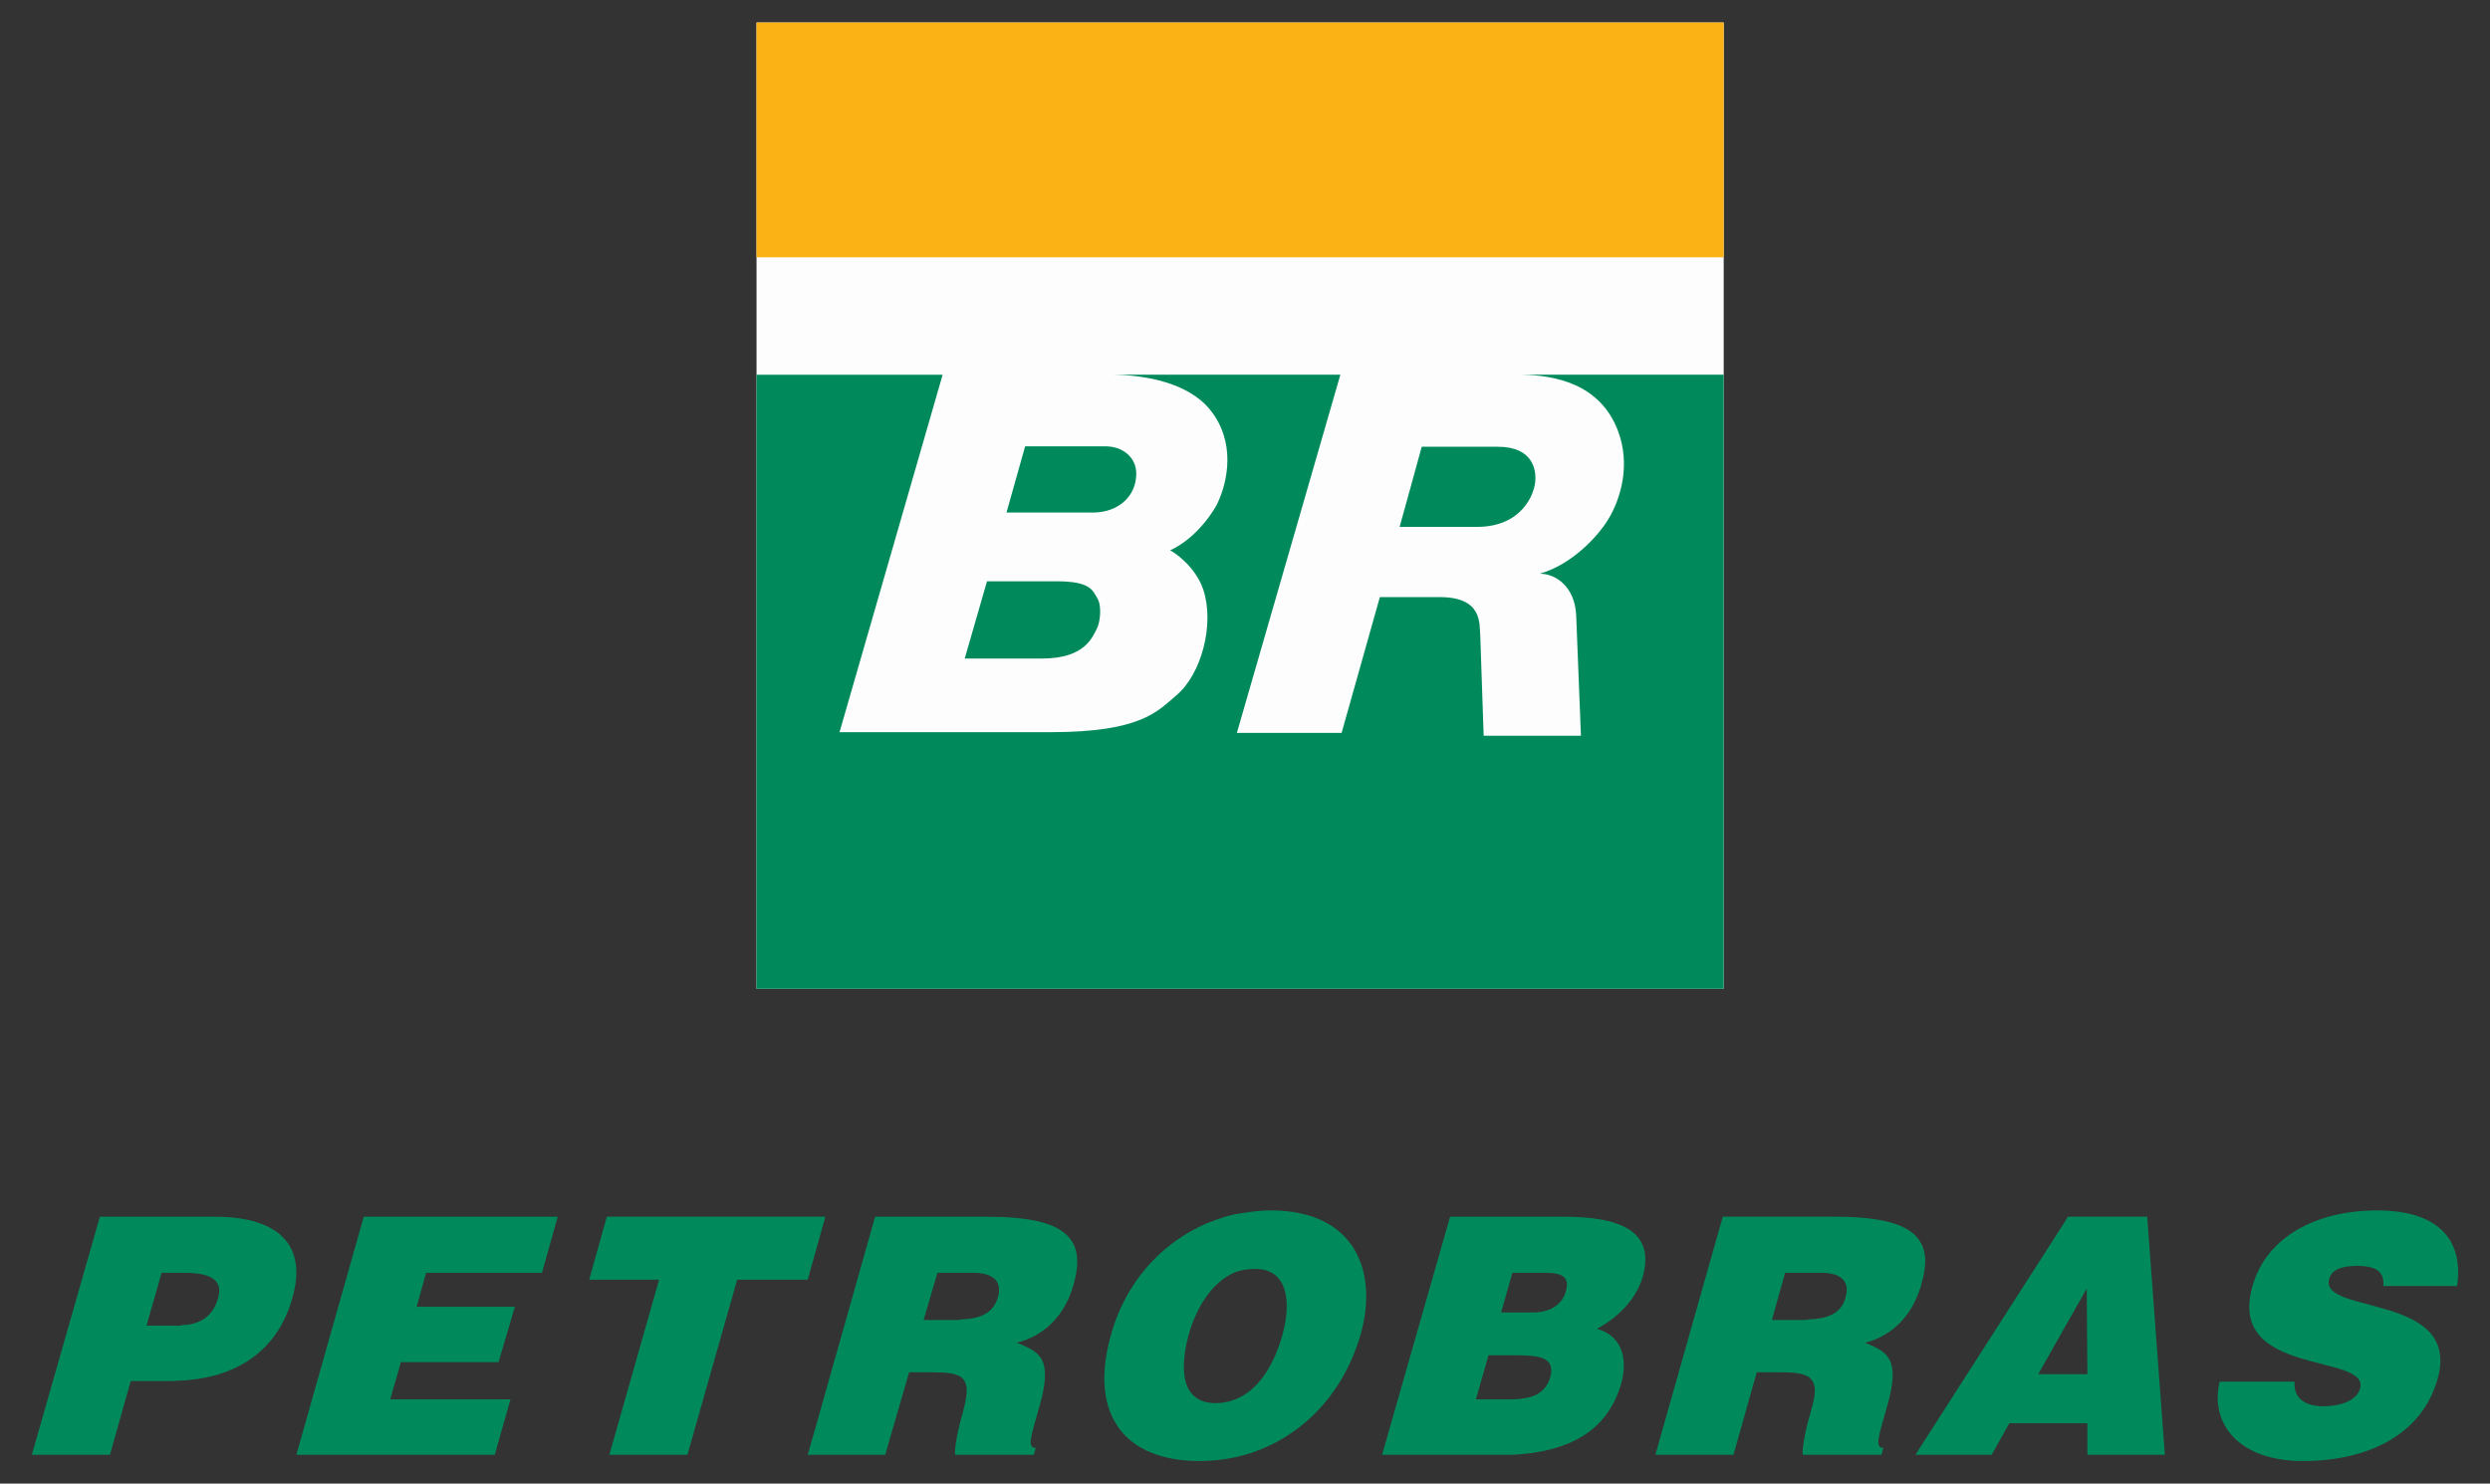
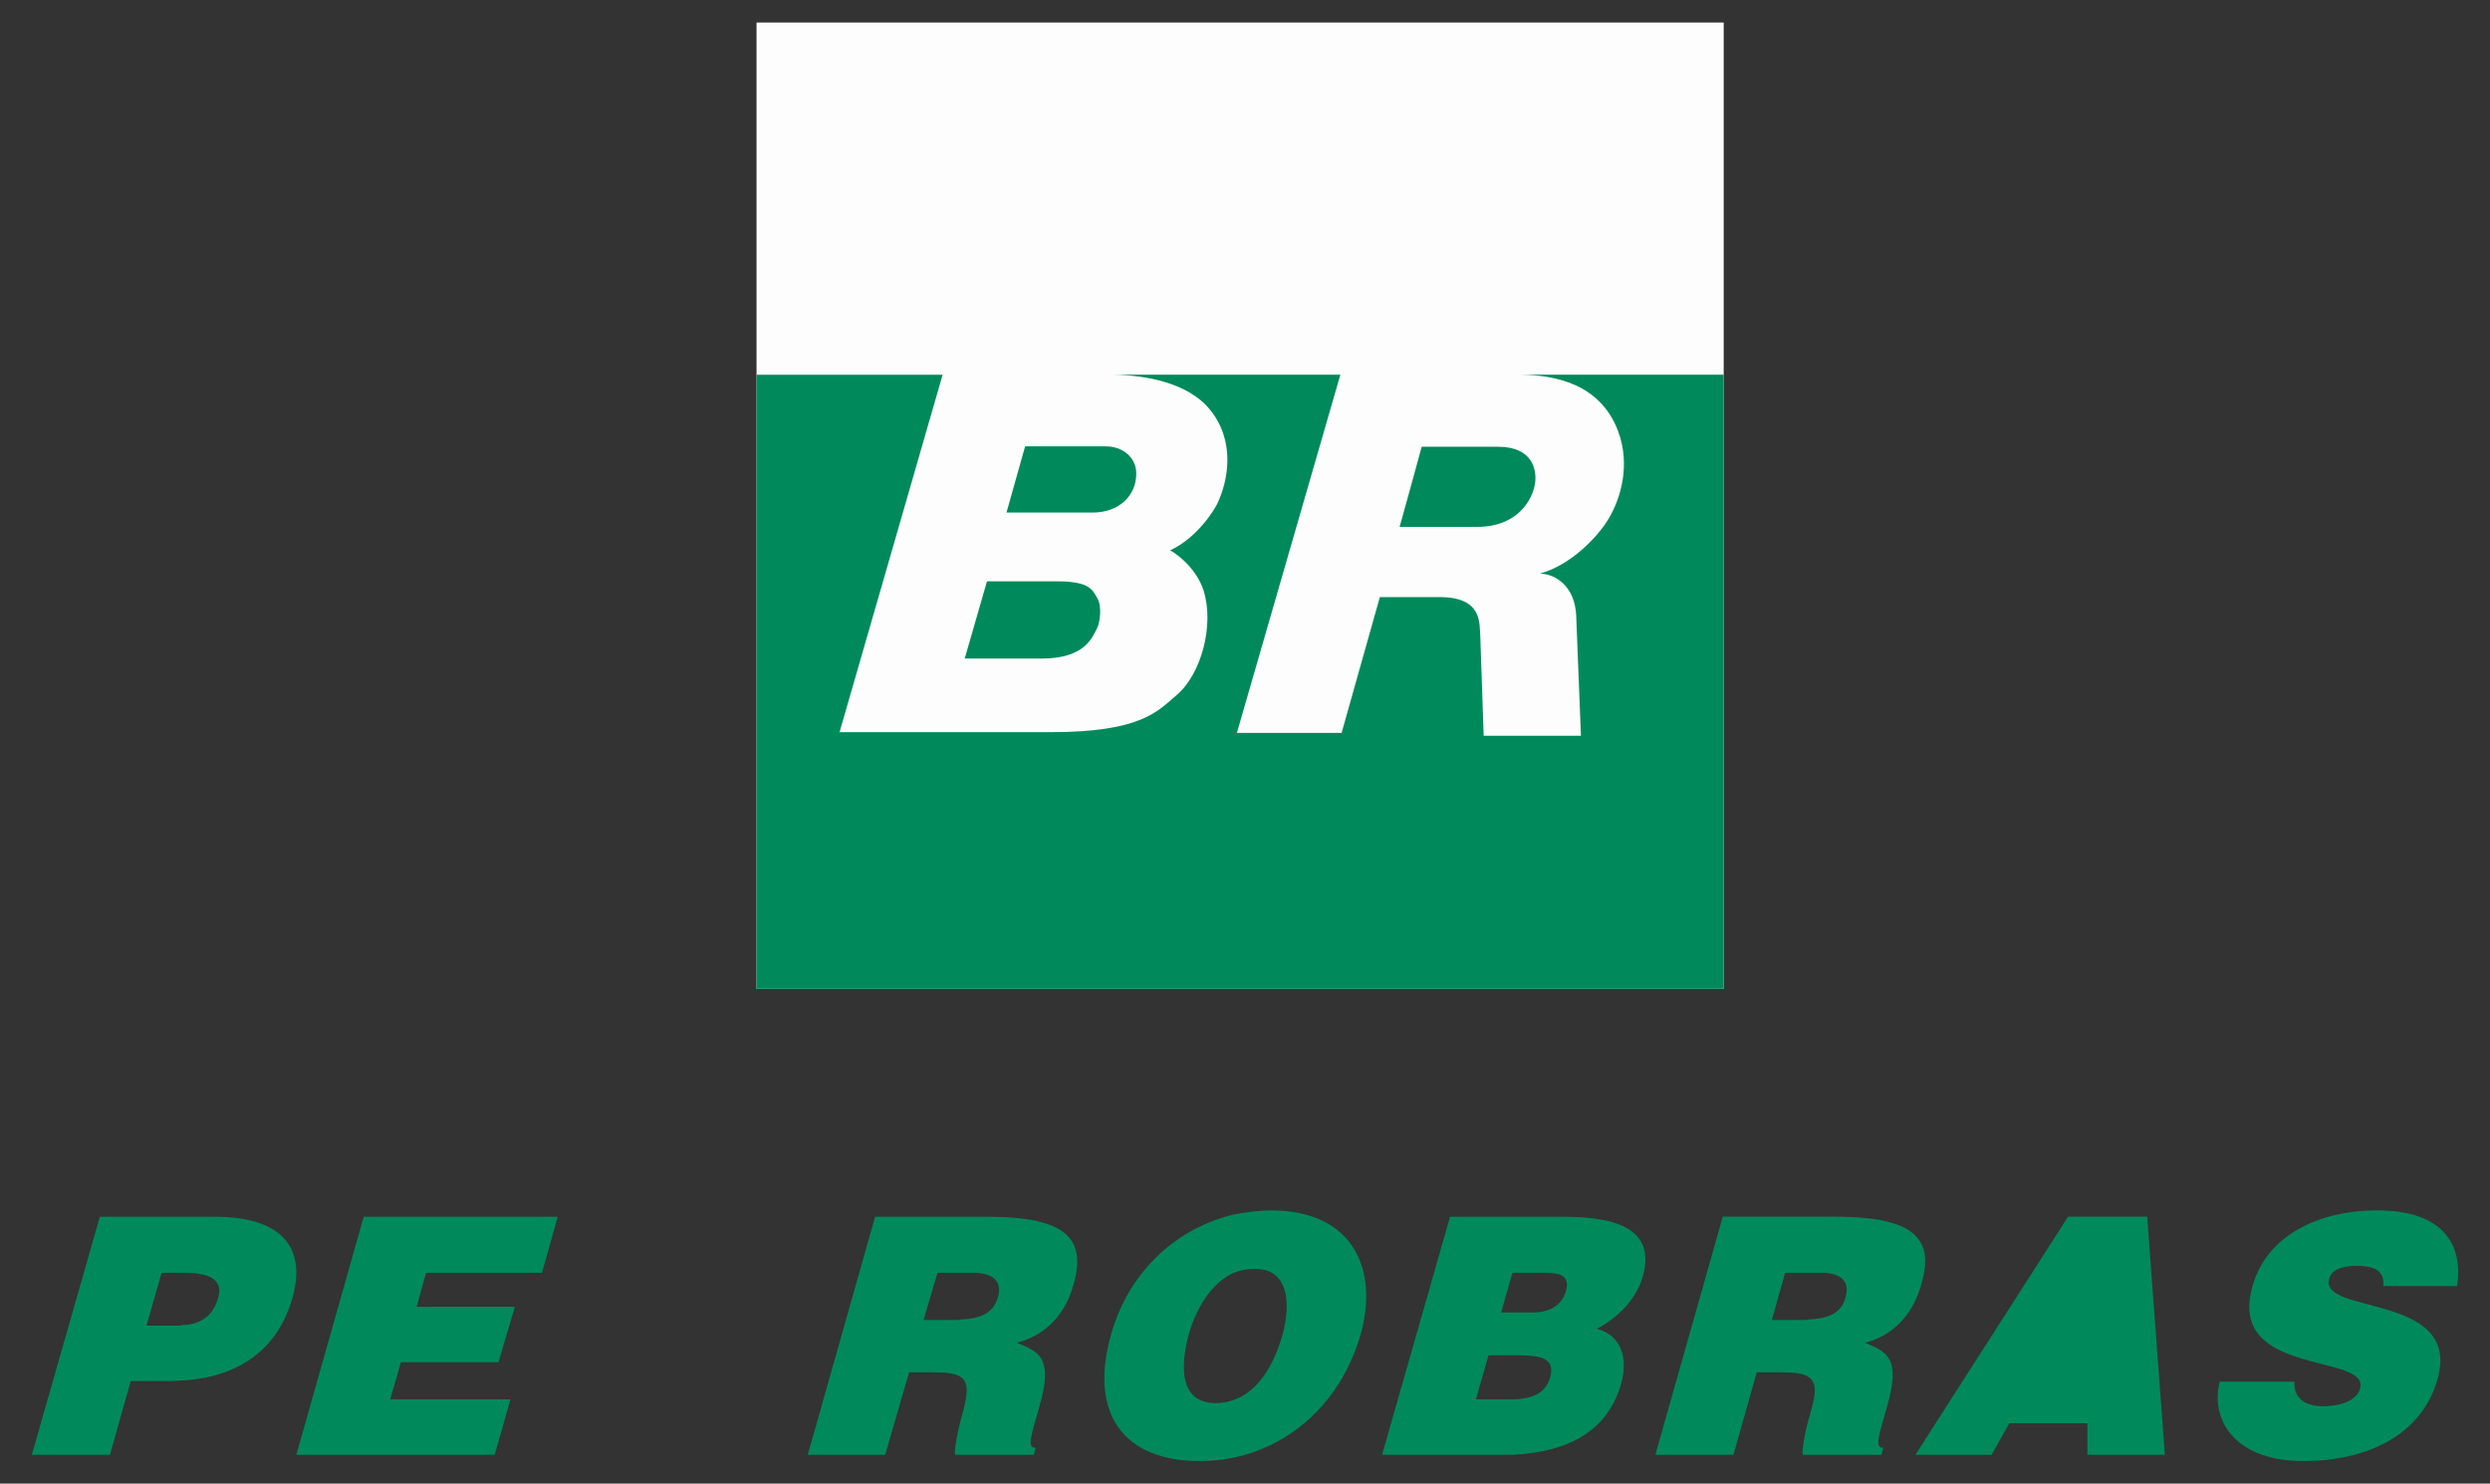
<svg xmlns="http://www.w3.org/2000/svg" viewBox="0 0 240 143" height="143" width="240" xml:space="preserve" version="1.1" id="svg2">
  <rect x="0" y="0" width="240" height="143" fill="#333333" stroke="none" />
  <defs id="defs6" />
  <g transform="matrix(1.25,0,0,-1.25,0,143)" id="g10">
    <g transform="translate(-0.638,-45.414)" id="g3388">
      <path id="path16" style="fill:#fdfdfd;fill-opacity:1;fill-rule:evenodd;stroke:none" d="m 58.973,83.567 74.577,0 0,74.51 -74.577,0 0,-74.51 z" />
      <path id="path18" style="fill:#008a5b;fill-opacity:1;fill-rule:evenodd;stroke:none" d="m 79.684,125.397 6.217,0 c 1.233,0 2.353,-0.794 2.353,-2.104 0,-1.766 -1.405,-3.002 -3.352,-3.002 l -6.654,0 1.436,5.106" />
      <path id="path20" style="fill:#008a5b;fill-opacity:1;fill-rule:evenodd;stroke:none" d="m 110.265,125.365 5.873,0 c 2.785,0 2.896,-1.898 2.896,-2.438 0,-1.261 -1.109,-3.74 -4.489,-3.74 l -5.984,0 c 0,0 1.672,6.026 1.704,6.178" />
      <path id="path22" style="fill:#008a5b;fill-opacity:1;fill-rule:evenodd;stroke:none" d="m 76.744,114.99 5.375,0 c 2.632,0 2.781,-0.716 3.144,-1.33 0.36,-0.61 0.194,-1.897 -0.056,-2.341 -0.314,-0.558 -0.845,-2.285 -4.21,-2.285 l -5.97,0 c 0,0 1.714,5.948 1.717,5.956" />
      <path id="path24" style="fill:#008a5b;fill-opacity:1;fill-rule:evenodd;stroke:none" d="m 133.55,130.919 0,-47.352 -74.577,0 0,47.352 14.35,0 -7.95,-27.564 16.275,0 c 7.05,0 8.279,1.65 9.71,2.853 1.912,1.606 2.937,5.43 2.078,8.09 -0.607,1.881 -2.382,3.019 -2.576,3.074 2.203,1.025 3.485,3.272 3.643,3.602 0.817,1.704 1.451,4.79 -0.582,7.272 -1.69,2.064 -4.973,2.632 -7.355,2.673 l 17.425,0 -7.979,-27.62 8.075,0 2.95,10.472 4.613,0 c 3.352,0 3.047,-2.092 3.13,-2.992 l 0.262,-7.702 7.5,0.003 c 0,0 -0.338,8.643 -0.366,9.277 -0.101,2.218 -1.57,3.22 -2.82,3.22 2.402,0.65 4.487,2.835 5.321,4.237 0.962,1.616 1.686,4.187 0.735,6.74 -1.38,3.706 -4.938,4.321 -7.424,4.365 l 15.561,0" />
-       <path id="path26" style="fill:#fab215;fill-opacity:1;fill-rule:evenodd;stroke:none" d="m 58.973,139.972 74.577,0 0,18.105 -74.577,0 0,-18.105 z" />
      <path id="path28" style="fill:#008a5b;fill-opacity:1;fill-rule:evenodd;stroke:none" d="m 148.676,60.408 c 0.049,0.097 0.097,0.243 0.097,0.339 0.438,1.409 0.438,2.526 -0.097,3.352 -0.776,1.263 -2.816,1.894 -6.507,1.894 l -8.691,0 -5.196,-18.356 6.021,0 1.797,6.361 1.845,0 c 1.116,0 1.796,-0.097 2.185,-0.388 0.631,-0.485 0.534,-1.311 0.097,-2.768 0,-0.144 -0.049,-0.243 -0.097,-0.34 -0.389,-1.456 -0.534,-2.477 -0.485,-2.865 l 6.07,0 0.145,0.534 c -0.68,0 -0.389,0.825 0.292,3.205 1.068,3.739 0,4.177 -1.7,4.904 2.185,0.534 3.593,2.185 4.224,4.128 z m -5.73,-0.631 c -0.291,-1.166 -1.262,-1.651 -2.816,-1.7 -0.145,-0.048 -0.34,-0.048 -0.534,-0.048 l -2.331,0 1.02,3.641 2.816,0 c 1.36,0 2.234,-0.582 1.845,-1.893" />
      <path id="path30" style="fill:#008a5b;fill-opacity:1;fill-rule:evenodd;stroke:none" d="m 17.177,65.992 -8.838,0 -5.245,-18.356 6.022,0 1.602,5.681 3.059,0 c 0.34,0 0.68,0.048 0.971,0.048 4.662,0.291 7.43,2.72 8.449,6.411 1.069,3.788 -0.776,6.216 -6.021,6.216 z m 0.291,-6.216 c -0.388,-1.506 -1.456,-2.088 -2.719,-2.137 -0.097,0 -0.194,-0.048 -0.291,-0.048 l -2.525,0 1.165,4.079 1.7,0 c 1.311,0 3.157,-0.194 2.67,-1.893" />
      <path id="path32" style="fill:#008a5b;fill-opacity:1;fill-rule:evenodd;stroke:none" d="m 121.191,65.992 -8.74,0 -5.244,-18.356 8.983,0 c 0.389,0 0.777,0 1.165,0 4.176,0.243 7.236,1.748 8.304,5.536 0.534,1.991 -0.048,3.691 -1.894,4.176 1.408,0.728 3.011,2.137 3.545,4.031 1.02,3.642 -1.99,4.613 -6.119,4.613 z M 120.172,53.609 c -0.389,-1.311 -1.458,-1.651 -2.817,-1.7 -0.097,0 -0.193,0 -0.291,0 l -2.622,0 0.971,3.4 1.942,0 c 1.895,0 3.254,-0.098 2.817,-1.7 z m 1.214,6.653 c -0.291,-1.117 -1.311,-1.651 -2.525,-1.651 l -2.476,0 0.873,3.059 2.089,0 c 1.262,0 2.428,0 2.039,-1.408" />
-       <path id="path34" style="fill:#008a5b;fill-opacity:1;fill-rule:evenodd;stroke:none" d="m 63.6,63.565 0.68,2.428 -16.851,0 -1.36,-4.856 5.391,0 -3.837,-13.5 6.021,0 3.836,13.5 5.439,0 0.68,2.429" />
      <path id="path36" style="fill:#008a5b;fill-opacity:1;fill-rule:evenodd;stroke:none" d="m 23.49,47.636 15.296,0 1.214,4.273 -9.275,0 0.825,2.866 7.527,0 1.262,4.273 -7.575,0 0.729,2.622 8.935,0 1.214,4.322 -14.956,0 -5.196,-18.356" />
      <path id="path38" style="fill:#008a5b;fill-opacity:1;fill-rule:evenodd;stroke:none" d="m 98.612,66.478 c -0.923,0 -1.845,-0.146 -2.719,-0.291 -4.517,-1.02 -8.207,-4.419 -9.567,-9.226 -1.797,-6.264 1.068,-9.809 6.798,-9.809 0.923,0 1.845,0.097 2.768,0.291 4.37,0.971 8.157,4.273 9.662,9.47 1.36,4.807 -0.388,9.566 -6.943,9.566 z m 0.923,-9.566 C 98.855,54.484 97.641,52.59 95.893,51.909 95.407,51.716 94.921,51.618 94.387,51.618 c -2.865,0 -2.719,2.962 -2.088,5.294 0.535,1.893 1.7,4.03 3.594,4.807 0.436,0.146 0.873,0.243 1.408,0.243 2.671,0.097 2.913,-2.573 2.234,-5.05" />
-       <path id="path40" style="fill:#008a5b;fill-opacity:1;fill-rule:evenodd;stroke:none" d="m 160.088,65.992 -0.389,-0.63 -11.023,-17.191 -0.34,-0.534 5.877,0 1.359,2.428 6.021,0 0,-2.428 5.974,0 -1.361,18.356 -6.118,0 z m -0.389,-12.14 -1.893,0 1.893,3.35 1.846,3.254 0.048,-6.604 -1.894,0" />
+       <path id="path40" style="fill:#008a5b;fill-opacity:1;fill-rule:evenodd;stroke:none" d="m 160.088,65.992 -0.389,-0.63 -11.023,-17.191 -0.34,-0.534 5.877,0 1.359,2.428 6.021,0 0,-2.428 5.974,0 -1.361,18.356 -6.118,0 z " />
      <path id="path42" style="fill:#008a5b;fill-opacity:1;fill-rule:evenodd;stroke:none" d="m 76.759,65.992 -8.643,0 -4.516,-15.976 -0.68,-2.38 5.973,0 1.846,6.361 1.845,0 c 1.068,0 1.797,-0.097 2.185,-0.388 0.583,-0.485 0.485,-1.311 0.097,-2.768 -0.048,-0.144 -0.048,-0.243 -0.097,-0.34 -0.388,-1.456 -0.534,-2.477 -0.486,-2.865 l 6.07,0 0.146,0.534 c -0.68,0 -0.388,0.825 0.292,3.205 1.068,3.739 0,4.177 -1.748,4.904 2.331,0.583 3.788,2.331 4.37,4.467 1.02,3.546 -0.534,5.245 -6.653,5.245 z m 0.826,-6.216 c -0.34,-1.166 -1.262,-1.651 -2.817,-1.7 -0.146,-0.048 -0.34,-0.048 -0.534,-0.048 l -2.379,0 1.068,3.641 2.768,0 c 1.408,0 2.282,-0.582 1.894,-1.893" />
      <path id="path44" style="fill:#008a5b;fill-opacity:1;fill-rule:evenodd;stroke:none" d="m 182.425,62.204 c 0.583,0 1.118,-0.097 1.457,-0.291 0.389,-0.243 0.583,-0.631 0.534,-1.262 l 5.682,0 c 0.485,3.205 -1.069,5.827 -6.167,5.827 -4.613,0 -8.547,-1.991 -9.615,-5.876 -1.991,-6.993 9.081,-5.098 8.304,-7.867 -0.243,-0.874 -1.409,-1.359 -2.866,-1.359 -0.631,0 -1.213,0.146 -1.601,0.437 -0.437,0.341 -0.632,0.825 -0.583,1.457 l -5.779,0 c -0.777,-3.301 1.554,-6.118 6.41,-6.118 5.05,0 9.178,2.039 10.391,6.312 1.894,6.653 -9.129,4.954 -8.352,7.721 0.146,0.68 0.875,1.02 2.185,1.02" />
    </g>
  </g>
</svg>